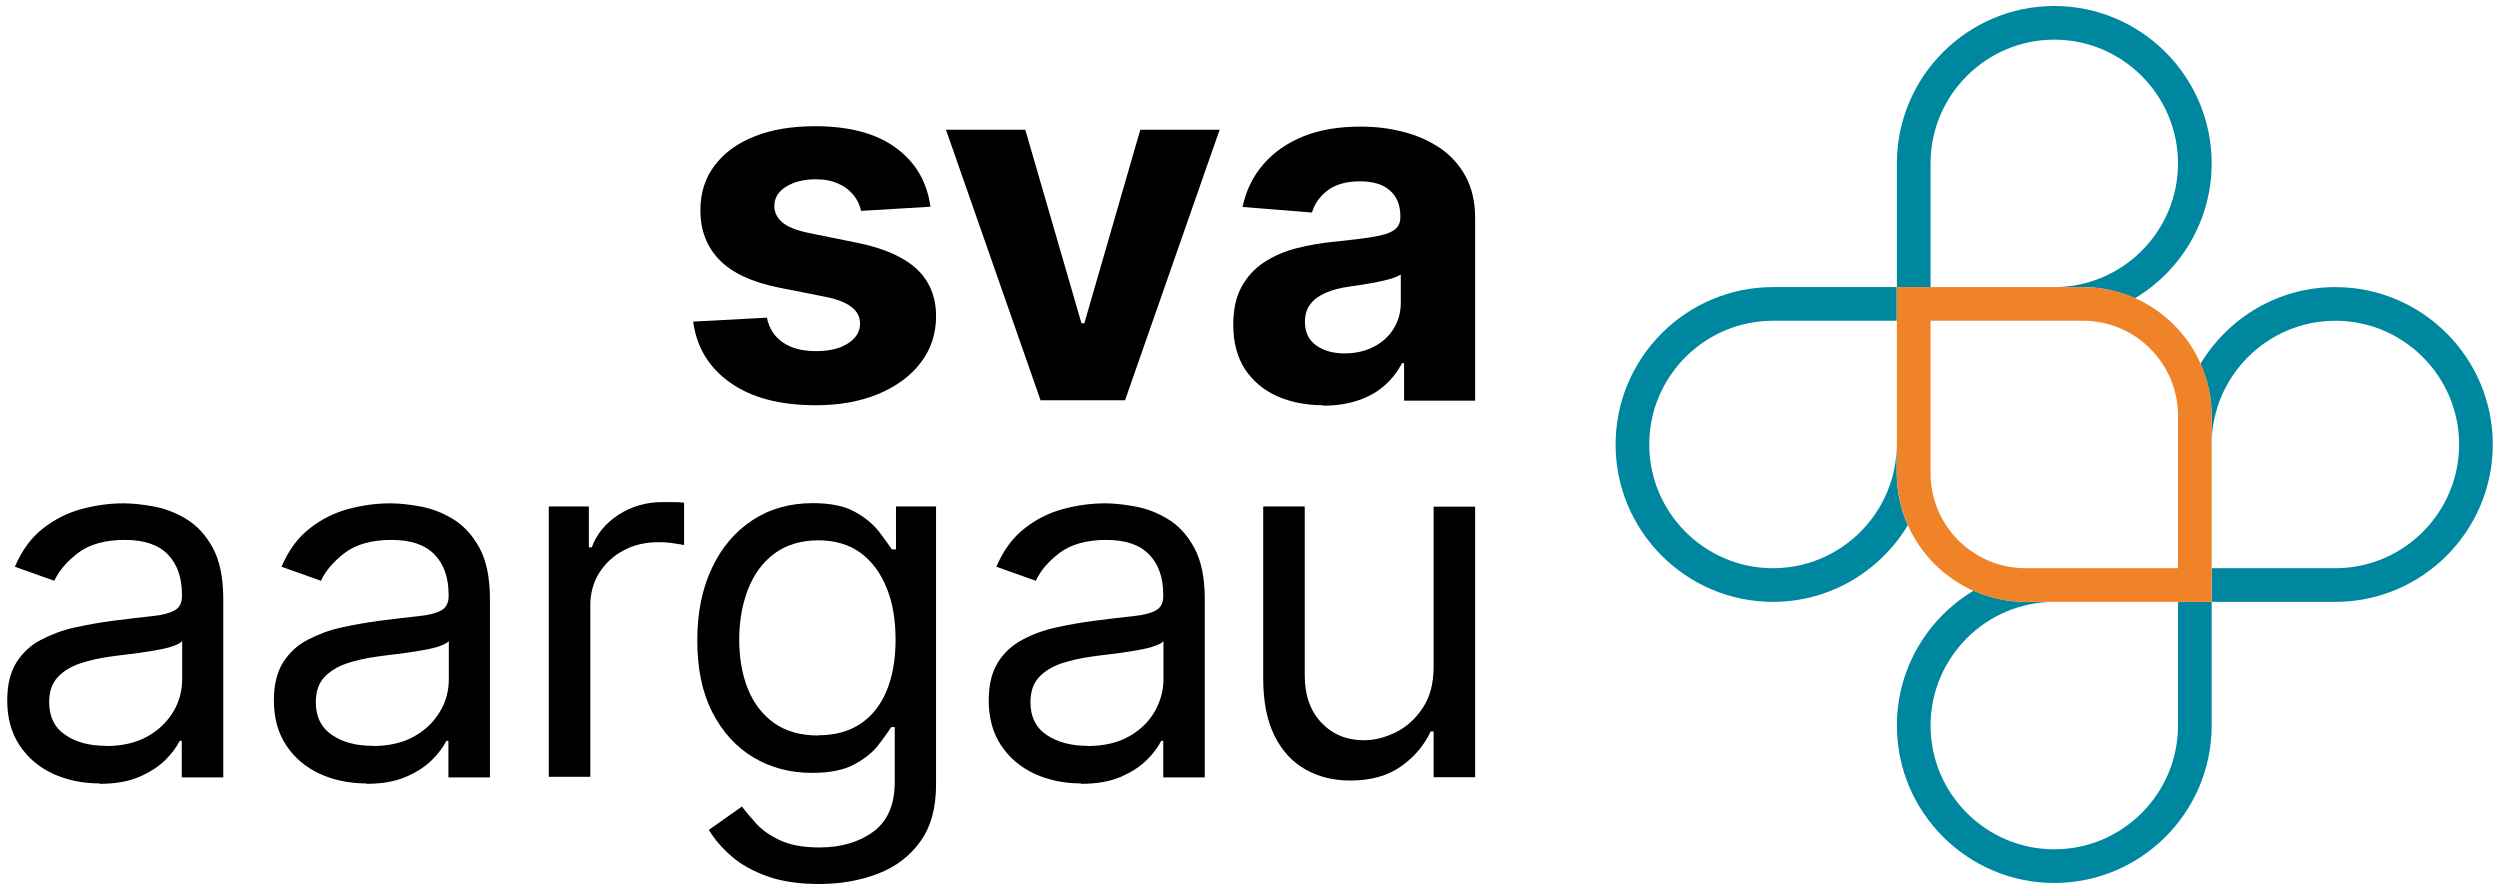
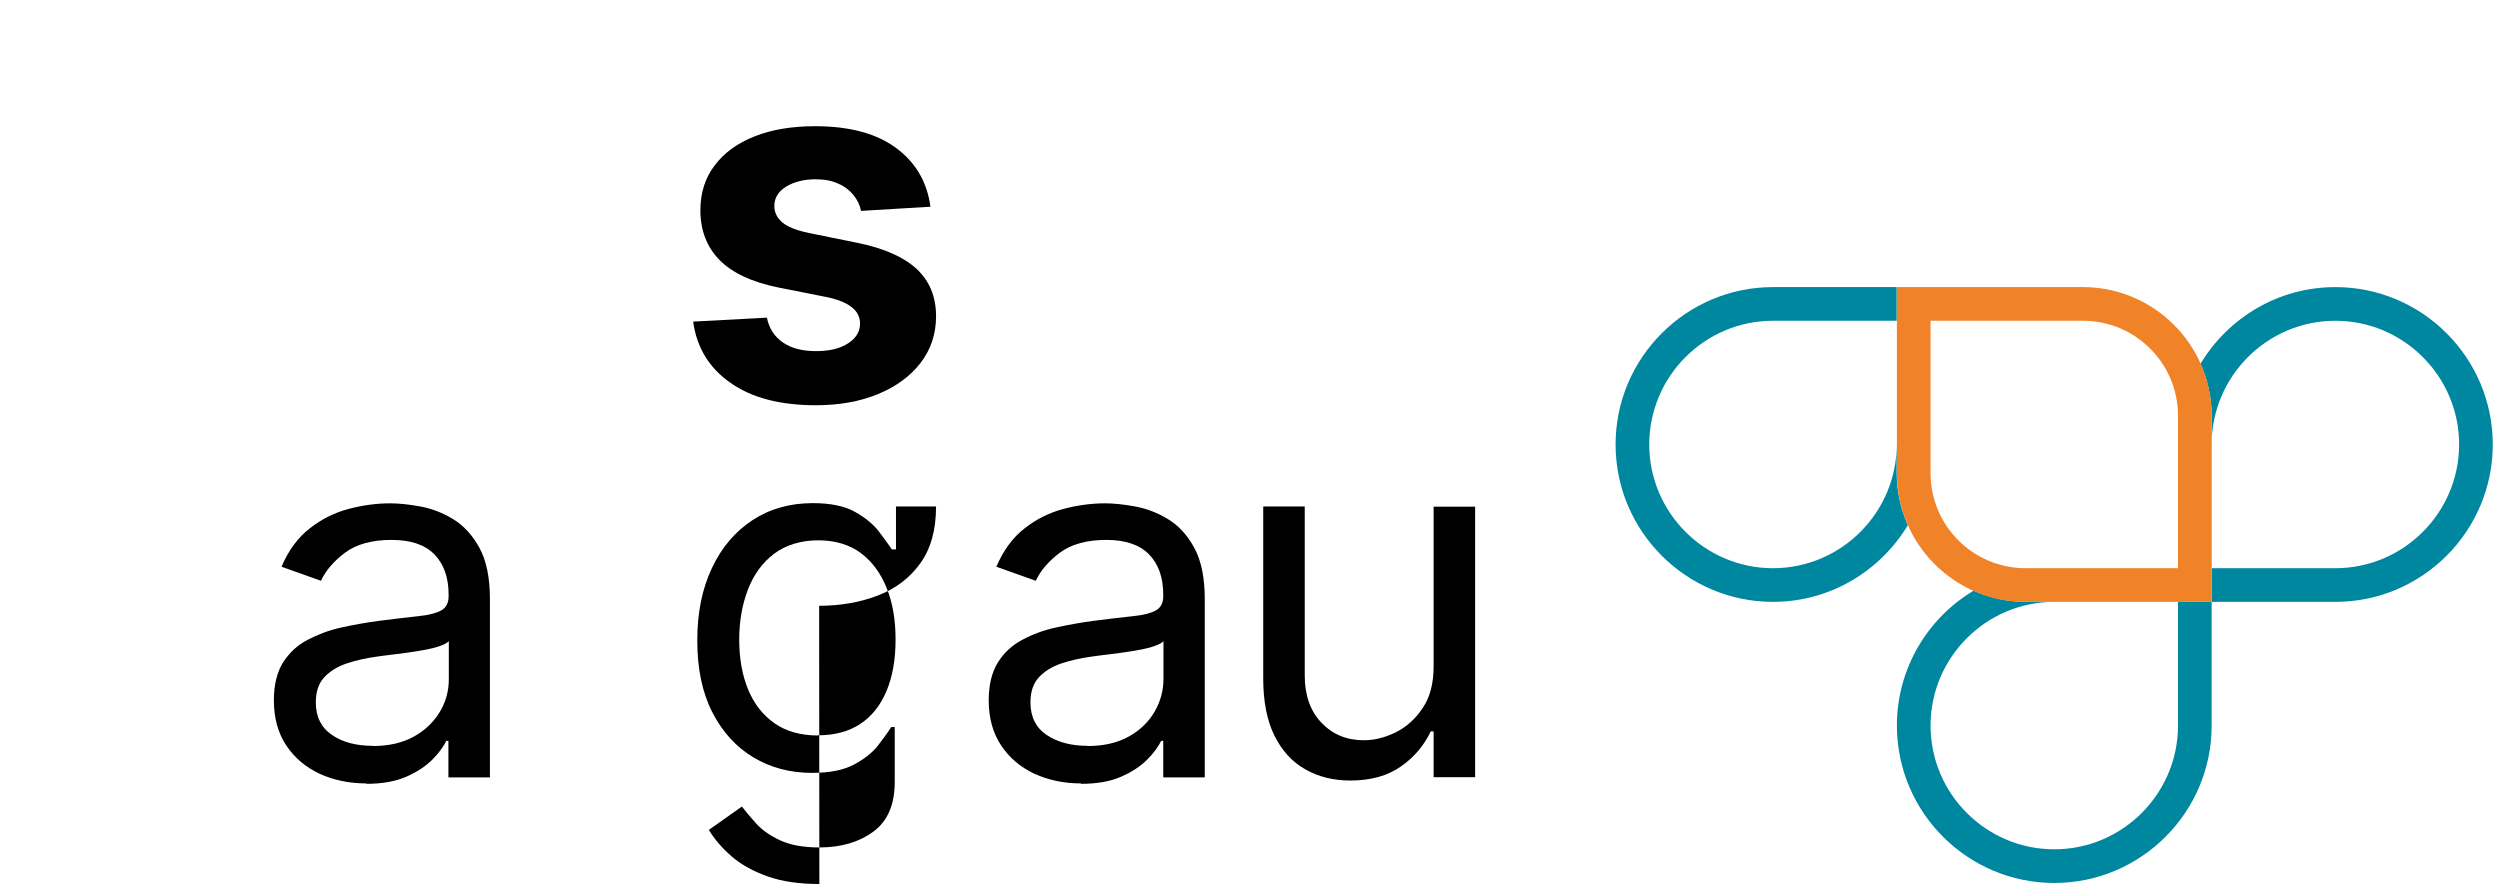
<svg xmlns="http://www.w3.org/2000/svg" id="Ebene_1" viewBox="0 0 121.04 43.09">
  <defs>
    <style>.cls-1,.cls-2,.cls-3{stroke-width:0px;}.cls-2{fill:#f08228;}.cls-3{fill:#0087a0;}</style>
  </defs>
  <path class="cls-1" d="m45.02,10.01l-3.33.2c-.06-.28-.18-.54-.37-.77-.19-.23-.43-.42-.74-.55-.3-.14-.67-.21-1.09-.21-.56,0-1.04.12-1.42.35-.39.24-.58.55-.58.94,0,.31.13.58.38.79.25.22.68.39,1.29.52l2.37.48c1.27.26,2.22.68,2.85,1.26.62.58.94,1.34.94,2.29,0,.86-.25,1.61-.75,2.26s-1.19,1.15-2.06,1.51c-.87.36-1.88.54-3.01.54-1.73,0-3.11-.36-4.14-1.09-1.03-.72-1.63-1.71-1.8-2.96l3.57-.19c.11.53.37.93.79,1.21.41.28.95.41,1.59.41s1.15-.12,1.54-.37c.39-.25.59-.57.59-.96,0-.33-.14-.6-.42-.81-.27-.21-.69-.38-1.26-.49l-2.27-.45c-1.28-.26-2.23-.7-2.85-1.33-.62-.63-.93-1.44-.93-2.41,0-.84.23-1.57.69-2.17.46-.61,1.1-1.08,1.94-1.41.83-.33,1.81-.49,2.93-.49,1.65,0,2.96.35,3.91,1.05.95.7,1.51,1.65,1.67,2.86Z" />
-   <path class="cls-1" d="m59.05,6.28l-4.58,13.1h-4.09l-4.58-13.1h3.84l2.72,9.37h.14l2.71-9.37h3.85Z" />
-   <path class="cls-1" d="m64.06,19.62c-.83,0-1.58-.15-2.23-.44-.65-.29-1.17-.73-1.55-1.3-.38-.58-.57-1.3-.57-2.16,0-.73.13-1.34.4-1.83.27-.49.63-.89,1.09-1.19.46-.3.98-.53,1.57-.68.59-.15,1.21-.26,1.86-.32.76-.08,1.37-.15,1.84-.23.47-.07.8-.18,1.01-.32.21-.14.32-.35.32-.63v-.05c0-.54-.17-.96-.51-1.25-.34-.3-.82-.44-1.44-.44-.65,0-1.17.14-1.56.43s-.64.65-.77,1.08l-3.36-.27c.17-.8.5-1.48,1.01-2.07.5-.58,1.15-1.03,1.94-1.35s1.71-.47,2.76-.47c.73,0,1.42.08,2.09.26.67.17,1.26.44,1.78.79.52.36.93.82,1.23,1.38.3.56.45,1.23.45,2.01v8.83h-3.44v-1.82h-.1c-.21.41-.49.77-.84,1.08-.35.31-.77.55-1.27.72-.5.17-1.07.26-1.71.26Zm1.04-2.51c.53,0,1.01-.11,1.41-.32.41-.21.73-.5.96-.87s.35-.78.35-1.24v-1.39c-.11.07-.27.14-.46.2-.2.06-.42.11-.66.16-.24.05-.49.09-.73.13-.25.04-.47.07-.67.1-.43.06-.8.16-1.12.3-.32.14-.57.32-.74.55-.18.23-.26.52-.26.86,0,.49.18.87.54,1.13.36.26.82.39,1.38.39Z" />
-   <path class="cls-1" d="m4.82,37.93c-.83,0-1.58-.16-2.26-.47-.68-.32-1.21-.77-1.61-1.37-.4-.6-.6-1.33-.6-2.18,0-.75.15-1.36.44-1.83.3-.47.69-.84,1.19-1.1s1.04-.47,1.64-.6c.6-.13,1.2-.24,1.81-.32.8-.1,1.44-.18,1.94-.23.5-.05.86-.15,1.09-.28.23-.13.35-.36.35-.68v-.07c0-.84-.23-1.49-.69-1.96s-1.15-.7-2.08-.7-1.71.21-2.26.63c-.55.42-.93.87-1.15,1.35l-1.91-.68c.34-.8.8-1.42,1.37-1.86.57-.45,1.2-.76,1.88-.94s1.35-.27,2.01-.27c.42,0,.9.05,1.45.15.55.1,1.08.3,1.59.61.51.31.94.77,1.28,1.39.34.62.51,1.45.51,2.49v8.63h-2.01v-1.77h-.1c-.14.28-.36.59-.68.91-.32.32-.74.6-1.27.83-.53.23-1.17.34-1.93.34Zm.31-1.81c.8,0,1.47-.16,2.02-.47.55-.31.96-.72,1.25-1.21s.42-1.01.42-1.56v-1.84c-.09.1-.27.19-.56.28s-.62.15-.99.21c-.37.06-.73.11-1.08.15-.35.04-.63.08-.85.11-.52.07-1.01.18-1.46.33-.45.15-.82.38-1.09.67s-.41.7-.41,1.21c0,.7.26,1.23.78,1.58.52.36,1.18.53,1.98.53Z" />
  <path class="cls-1" d="m17.73,37.93c-.83,0-1.58-.16-2.26-.47-.68-.32-1.21-.77-1.61-1.37-.4-.6-.6-1.33-.6-2.18,0-.75.15-1.36.44-1.83.3-.47.69-.84,1.19-1.1s1.04-.47,1.64-.6c.6-.13,1.2-.24,1.81-.32.8-.1,1.44-.18,1.94-.23.5-.05.86-.15,1.09-.28.23-.13.35-.36.35-.68v-.07c0-.84-.23-1.49-.69-1.96s-1.15-.7-2.08-.7-1.71.21-2.26.63c-.55.42-.93.87-1.15,1.35l-1.91-.68c.34-.8.8-1.42,1.37-1.86.57-.45,1.2-.76,1.88-.94s1.35-.27,2.01-.27c.42,0,.9.05,1.45.15.55.1,1.08.3,1.59.61.51.31.94.77,1.28,1.39.34.62.51,1.45.51,2.49v8.63h-2.01v-1.77h-.1c-.14.28-.36.59-.68.91-.32.32-.74.6-1.27.83-.53.23-1.17.34-1.93.34Zm.31-1.81c.8,0,1.47-.16,2.02-.47.55-.31.96-.72,1.25-1.21s.42-1.01.42-1.56v-1.84c-.09.1-.27.19-.56.28s-.62.15-.99.21c-.37.06-.73.11-1.08.15-.35.04-.63.08-.85.11-.52.07-1.01.18-1.46.33-.45.15-.82.38-1.09.67s-.41.7-.41,1.21c0,.7.26,1.23.78,1.58.52.36,1.18.53,1.98.53Z" />
-   <path class="cls-1" d="m26.57,37.62v-13.1h1.94v1.98h.14c.24-.65.67-1.17,1.3-1.58.62-.4,1.33-.61,2.11-.61.15,0,.33,0,.56,0s.39.01.5.03v2.05c-.07-.02-.22-.04-.47-.08s-.5-.06-.76-.06c-.64,0-1.2.13-1.7.4-.5.26-.89.63-1.18,1.09s-.43.99-.43,1.58v8.29h-2.01Z" />
-   <path class="cls-1" d="m39.67,42.8c-.97,0-1.81-.12-2.51-.37-.7-.25-1.28-.57-1.74-.97-.46-.4-.83-.83-1.1-1.28l1.6-1.13c.18.24.41.51.69.82.28.31.66.58,1.15.81.49.23,1.12.35,1.91.35,1.06,0,1.93-.26,2.62-.77.69-.51,1.03-1.31,1.03-2.4v-2.66h-.17c-.15.24-.36.53-.63.88s-.66.66-1.16.93c-.5.27-1.18.41-2.04.41-1.06,0-2.01-.25-2.84-.75-.84-.5-1.5-1.23-1.99-2.18-.49-.96-.73-2.11-.73-3.48s.24-2.51.71-3.51c.47-1,1.13-1.77,1.97-2.32.84-.55,1.81-.82,2.92-.82.85,0,1.53.14,2.03.42s.89.6,1.16.95.48.65.63.87h.2v-2.08h1.94v13.47c0,1.13-.25,2.04-.76,2.75-.51.71-1.19,1.23-2.05,1.56-.86.33-1.81.5-2.85.5Zm-.07-7.2c.81,0,1.49-.18,2.05-.55s.98-.9,1.27-1.59c.29-.69.44-1.52.44-2.49s-.14-1.78-.43-2.5c-.29-.72-.71-1.29-1.26-1.7-.56-.41-1.25-.61-2.06-.61s-1.56.22-2.13.65c-.57.43-.99,1.01-1.27,1.74-.28.73-.42,1.54-.42,2.42s.14,1.71.43,2.41c.29.7.71,1.24,1.28,1.64.56.39,1.27.59,2.11.59Z" />
+   <path class="cls-1" d="m39.67,42.8c-.97,0-1.81-.12-2.51-.37-.7-.25-1.28-.57-1.74-.97-.46-.4-.83-.83-1.1-1.28l1.6-1.13c.18.24.41.51.69.82.28.31.66.58,1.15.81.49.23,1.12.35,1.91.35,1.06,0,1.93-.26,2.62-.77.69-.51,1.03-1.31,1.03-2.4v-2.66h-.17c-.15.24-.36.53-.63.88s-.66.66-1.16.93c-.5.27-1.18.41-2.04.41-1.06,0-2.01-.25-2.84-.75-.84-.5-1.5-1.23-1.99-2.18-.49-.96-.73-2.11-.73-3.48s.24-2.51.71-3.51c.47-1,1.13-1.77,1.97-2.32.84-.55,1.81-.82,2.92-.82.85,0,1.53.14,2.03.42s.89.6,1.16.95.48.65.63.87h.2v-2.08h1.94c0,1.13-.25,2.04-.76,2.75-.51.71-1.19,1.23-2.05,1.56-.86.33-1.81.5-2.85.5Zm-.07-7.2c.81,0,1.49-.18,2.05-.55s.98-.9,1.27-1.59c.29-.69.44-1.52.44-2.49s-.14-1.78-.43-2.5c-.29-.72-.71-1.29-1.26-1.7-.56-.41-1.25-.61-2.06-.61s-1.56.22-2.13.65c-.57.43-.99,1.01-1.27,1.74-.28.73-.42,1.54-.42,2.42s.14,1.71.43,2.41c.29.7.71,1.24,1.28,1.64.56.39,1.27.59,2.11.59Z" />
  <path class="cls-1" d="m52.34,37.93c-.83,0-1.58-.16-2.26-.47-.68-.32-1.21-.77-1.61-1.37-.4-.6-.6-1.33-.6-2.18,0-.75.15-1.36.44-1.83.29-.47.69-.84,1.18-1.1.5-.27,1.04-.47,1.64-.6.6-.13,1.2-.24,1.81-.32.8-.1,1.44-.18,1.94-.23.5-.05.86-.15,1.09-.28.23-.13.35-.36.35-.68v-.07c0-.84-.23-1.49-.69-1.96-.46-.47-1.15-.7-2.07-.7s-1.71.21-2.26.63c-.55.42-.93.87-1.15,1.35l-1.91-.68c.34-.8.8-1.42,1.37-1.86.57-.45,1.2-.76,1.88-.94s1.35-.27,2.01-.27c.42,0,.91.05,1.45.15.55.1,1.08.3,1.59.61.52.31.94.77,1.28,1.39.34.62.51,1.45.51,2.49v8.63h-2.01v-1.77h-.1c-.14.28-.36.59-.68.91-.32.32-.74.6-1.27.83-.53.23-1.17.34-1.94.34Zm.31-1.81c.8,0,1.47-.16,2.02-.47.55-.31.96-.72,1.24-1.21s.42-1.01.42-1.56v-1.84c-.08.1-.27.19-.56.28s-.62.15-.99.21c-.37.06-.73.11-1.08.15-.35.04-.63.08-.85.11-.52.07-1.01.18-1.46.33-.45.15-.82.38-1.09.67s-.41.7-.41,1.21c0,.7.26,1.23.78,1.58s1.18.53,1.98.53Z" />
  <path class="cls-1" d="m69.41,32.27v-7.74h2.01v13.1h-2.01v-2.22h-.14c-.31.66-.78,1.23-1.43,1.69-.65.46-1.47.69-2.46.69-.82,0-1.55-.18-2.18-.54-.64-.36-1.14-.91-1.5-1.64-.36-.73-.54-1.65-.54-2.77v-8.32h2.01v8.19c0,.95.27,1.72.81,2.28.54.57,1.22.85,2.06.85.5,0,1.01-.13,1.53-.38.52-.26.96-.65,1.31-1.18.36-.53.53-1.2.53-2.02Z" />
-   <path class="cls-3" d="m93.47,7.91c0-3.3,2.69-5.99,5.99-5.99s5.99,2.69,5.99,5.99-2.69,5.99-5.99,5.99h1.39c.9,0,1.75.2,2.52.54,2.22-1.33,3.71-3.76,3.71-6.53,0-4.2-3.42-7.62-7.62-7.62s-7.62,3.42-7.62,7.62v5.99h1.63v-5.99Z" />
  <path class="cls-3" d="m113.07,13.9c-2.77,0-5.19,1.49-6.53,3.71.34.77.54,1.63.54,2.52v1.39c0-3.3,2.69-5.99,5.99-5.99s5.99,2.69,5.99,5.99-2.69,5.99-5.99,5.99h-5.99v1.63h5.99c4.2,0,7.62-3.42,7.62-7.62s-3.42-7.62-7.62-7.62Z" />
  <path class="cls-3" d="m105.45,35.13c0,3.3-2.69,5.99-5.99,5.99s-5.99-2.69-5.99-5.99,2.69-5.99,5.99-5.99h-1.39c-.9,0-1.75-.2-2.52-.54-2.22,1.33-3.71,3.76-3.71,6.53,0,4.2,3.42,7.62,7.62,7.62s7.62-3.42,7.62-7.62v-5.99h-1.63v5.99Z" />
  <path class="cls-3" d="m91.83,22.91v-1.39c0,3.3-2.69,5.99-5.99,5.99s-5.99-2.69-5.99-5.99,2.69-5.99,5.99-5.99h5.99v-1.63h-5.99c-4.2,0-7.62,3.42-7.62,7.62s3.42,7.62,7.62,7.62c2.77,0,5.19-1.49,6.53-3.71-.34-.77-.54-1.63-.54-2.52Z" />
  <path class="cls-2" d="m107.08,29.14h-9.01c-3.44,0-6.23-2.8-6.23-6.23v-9.01h9.01c3.44,0,6.23,2.8,6.23,6.23v9.01Zm-13.61-13.61v7.38c0,2.54,2.06,4.6,4.6,4.6h7.38v-7.38c0-2.54-2.06-4.6-4.6-4.6h-7.38Z" />
</svg>